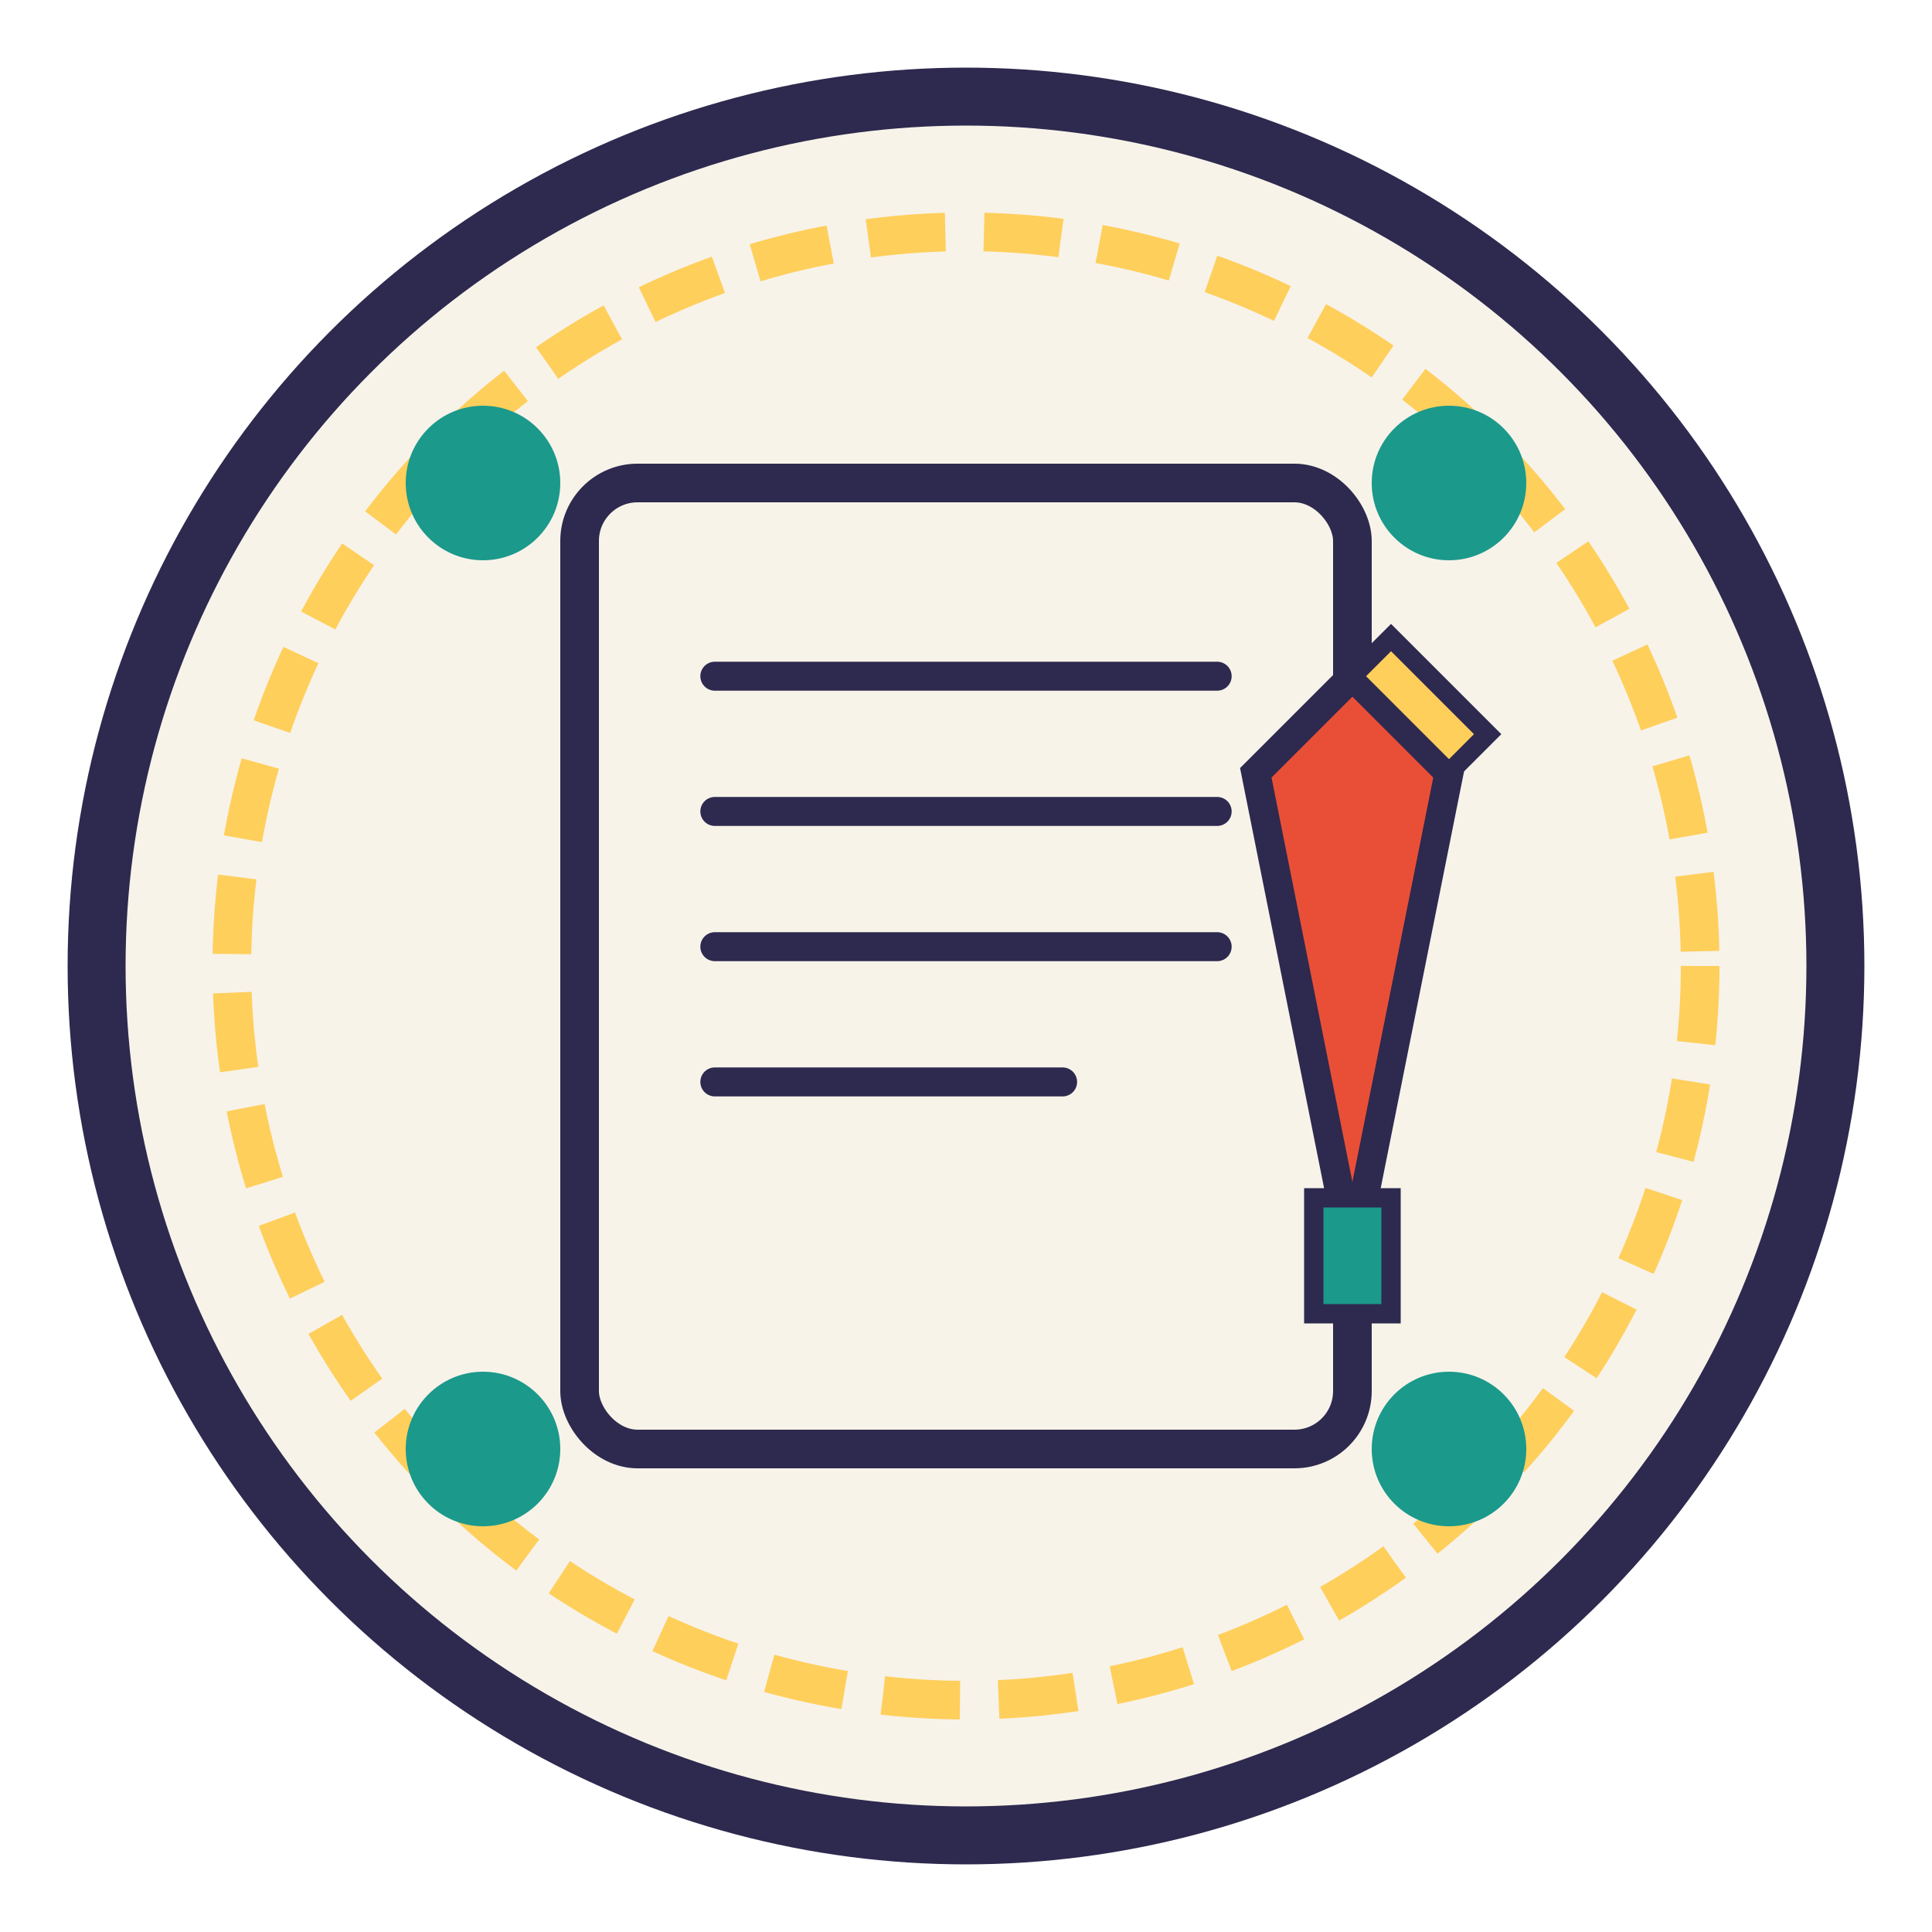
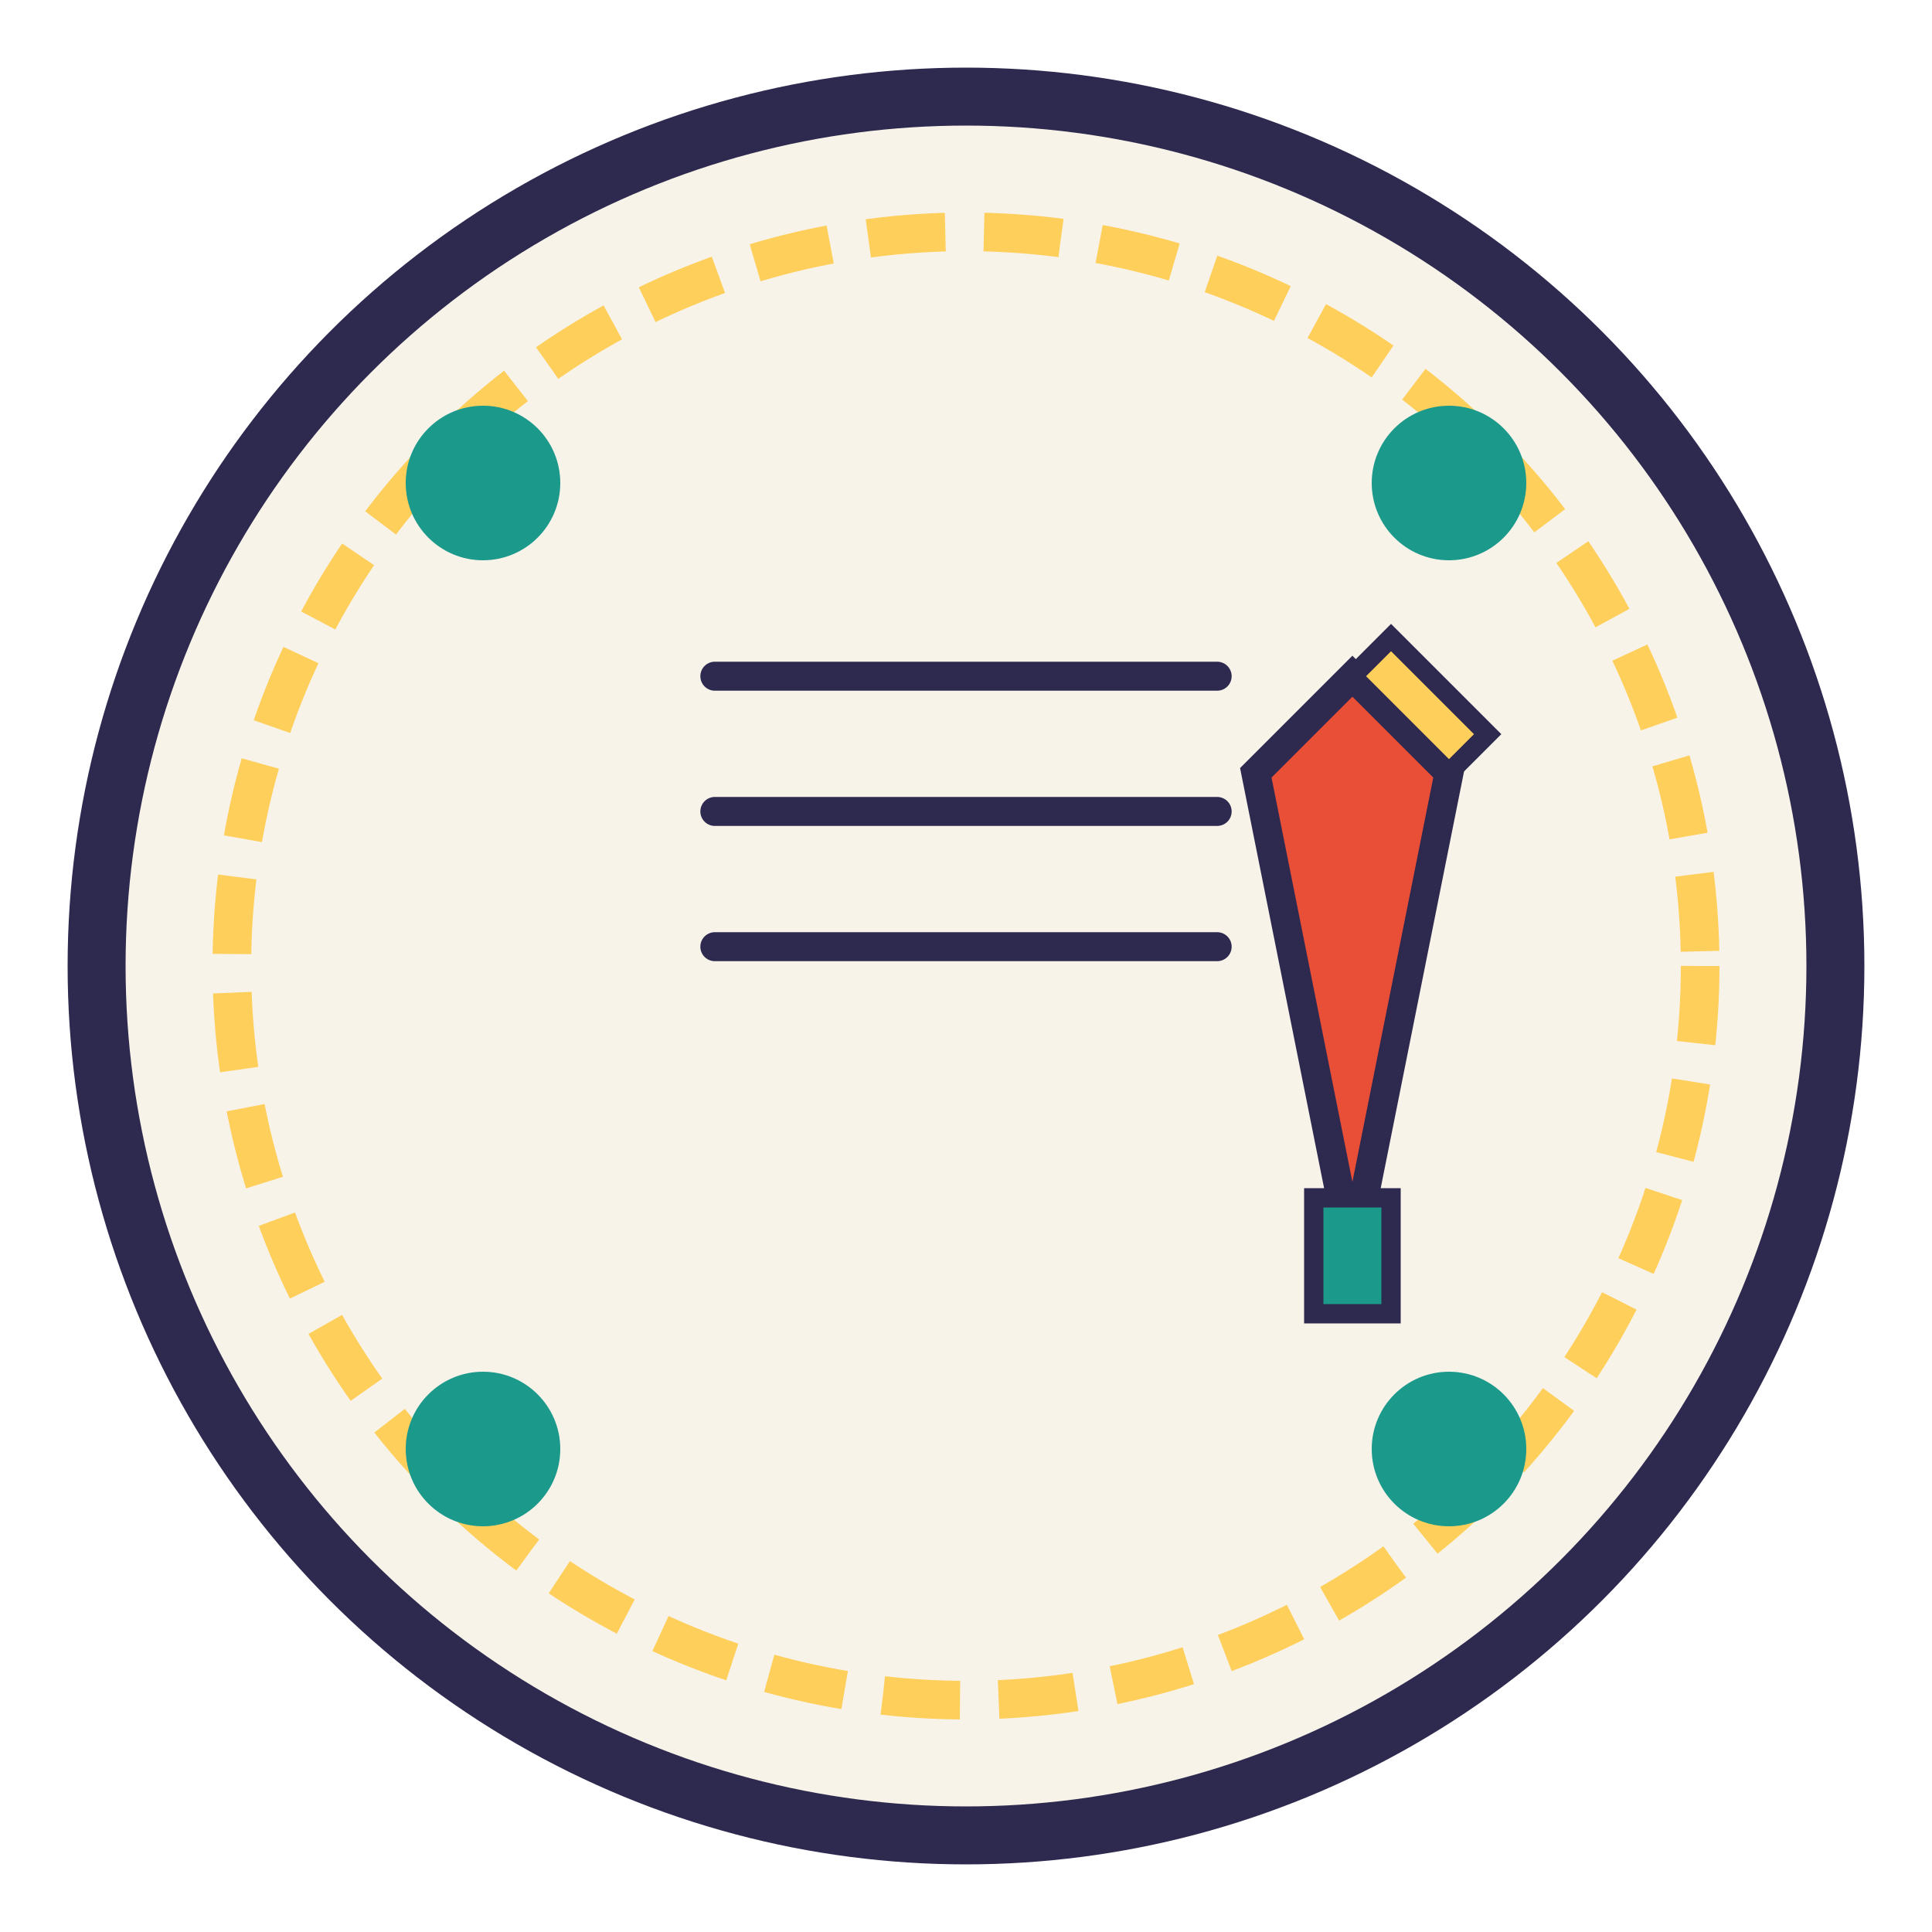
<svg xmlns="http://www.w3.org/2000/svg" viewBox="0 0 100 100">
  <circle cx="50" cy="50" r="45" fill="#f7f3e9" stroke="#2e294e" stroke-width="3" />
  <circle cx="50" cy="50" r="38" fill="none" stroke="#ffcf5c" stroke-width="2" stroke-dasharray="4,2" />
-   <rect x="30" y="25" width="40" height="50" rx="3" ry="3" fill="#f7f3e9" stroke="#2e294e" stroke-width="2" />
  <line x1="37" y1="35" x2="63" y2="35" stroke="#2e294e" stroke-width="1.5" stroke-linecap="round" />
  <line x1="37" y1="42" x2="63" y2="42" stroke="#2e294e" stroke-width="1.5" stroke-linecap="round" />
  <line x1="37" y1="49" x2="63" y2="49" stroke="#2e294e" stroke-width="1.5" stroke-linecap="round" />
-   <line x1="37" y1="56" x2="55" y2="56" stroke="#2e294e" stroke-width="1.5" stroke-linecap="round" />
  <polygon points="65,40 70,35 75,40 70,65" fill="#e94f37" stroke="#2e294e" stroke-width="1.5" />
  <rect x="68" y="62" width="4" height="6" fill="#1b998b" stroke="#2e294e" stroke-width="1" />
  <polygon points="70,35 72,33 77,38 75,40" fill="#ffcf5c" stroke="#2e294e" stroke-width="1" />
  <circle cx="25" cy="25" r="4" fill="#1b998b" />
  <circle cx="75" cy="25" r="4" fill="#1b998b" />
  <circle cx="25" cy="75" r="4" fill="#1b998b" />
  <circle cx="75" cy="75" r="4" fill="#1b998b" />
</svg>